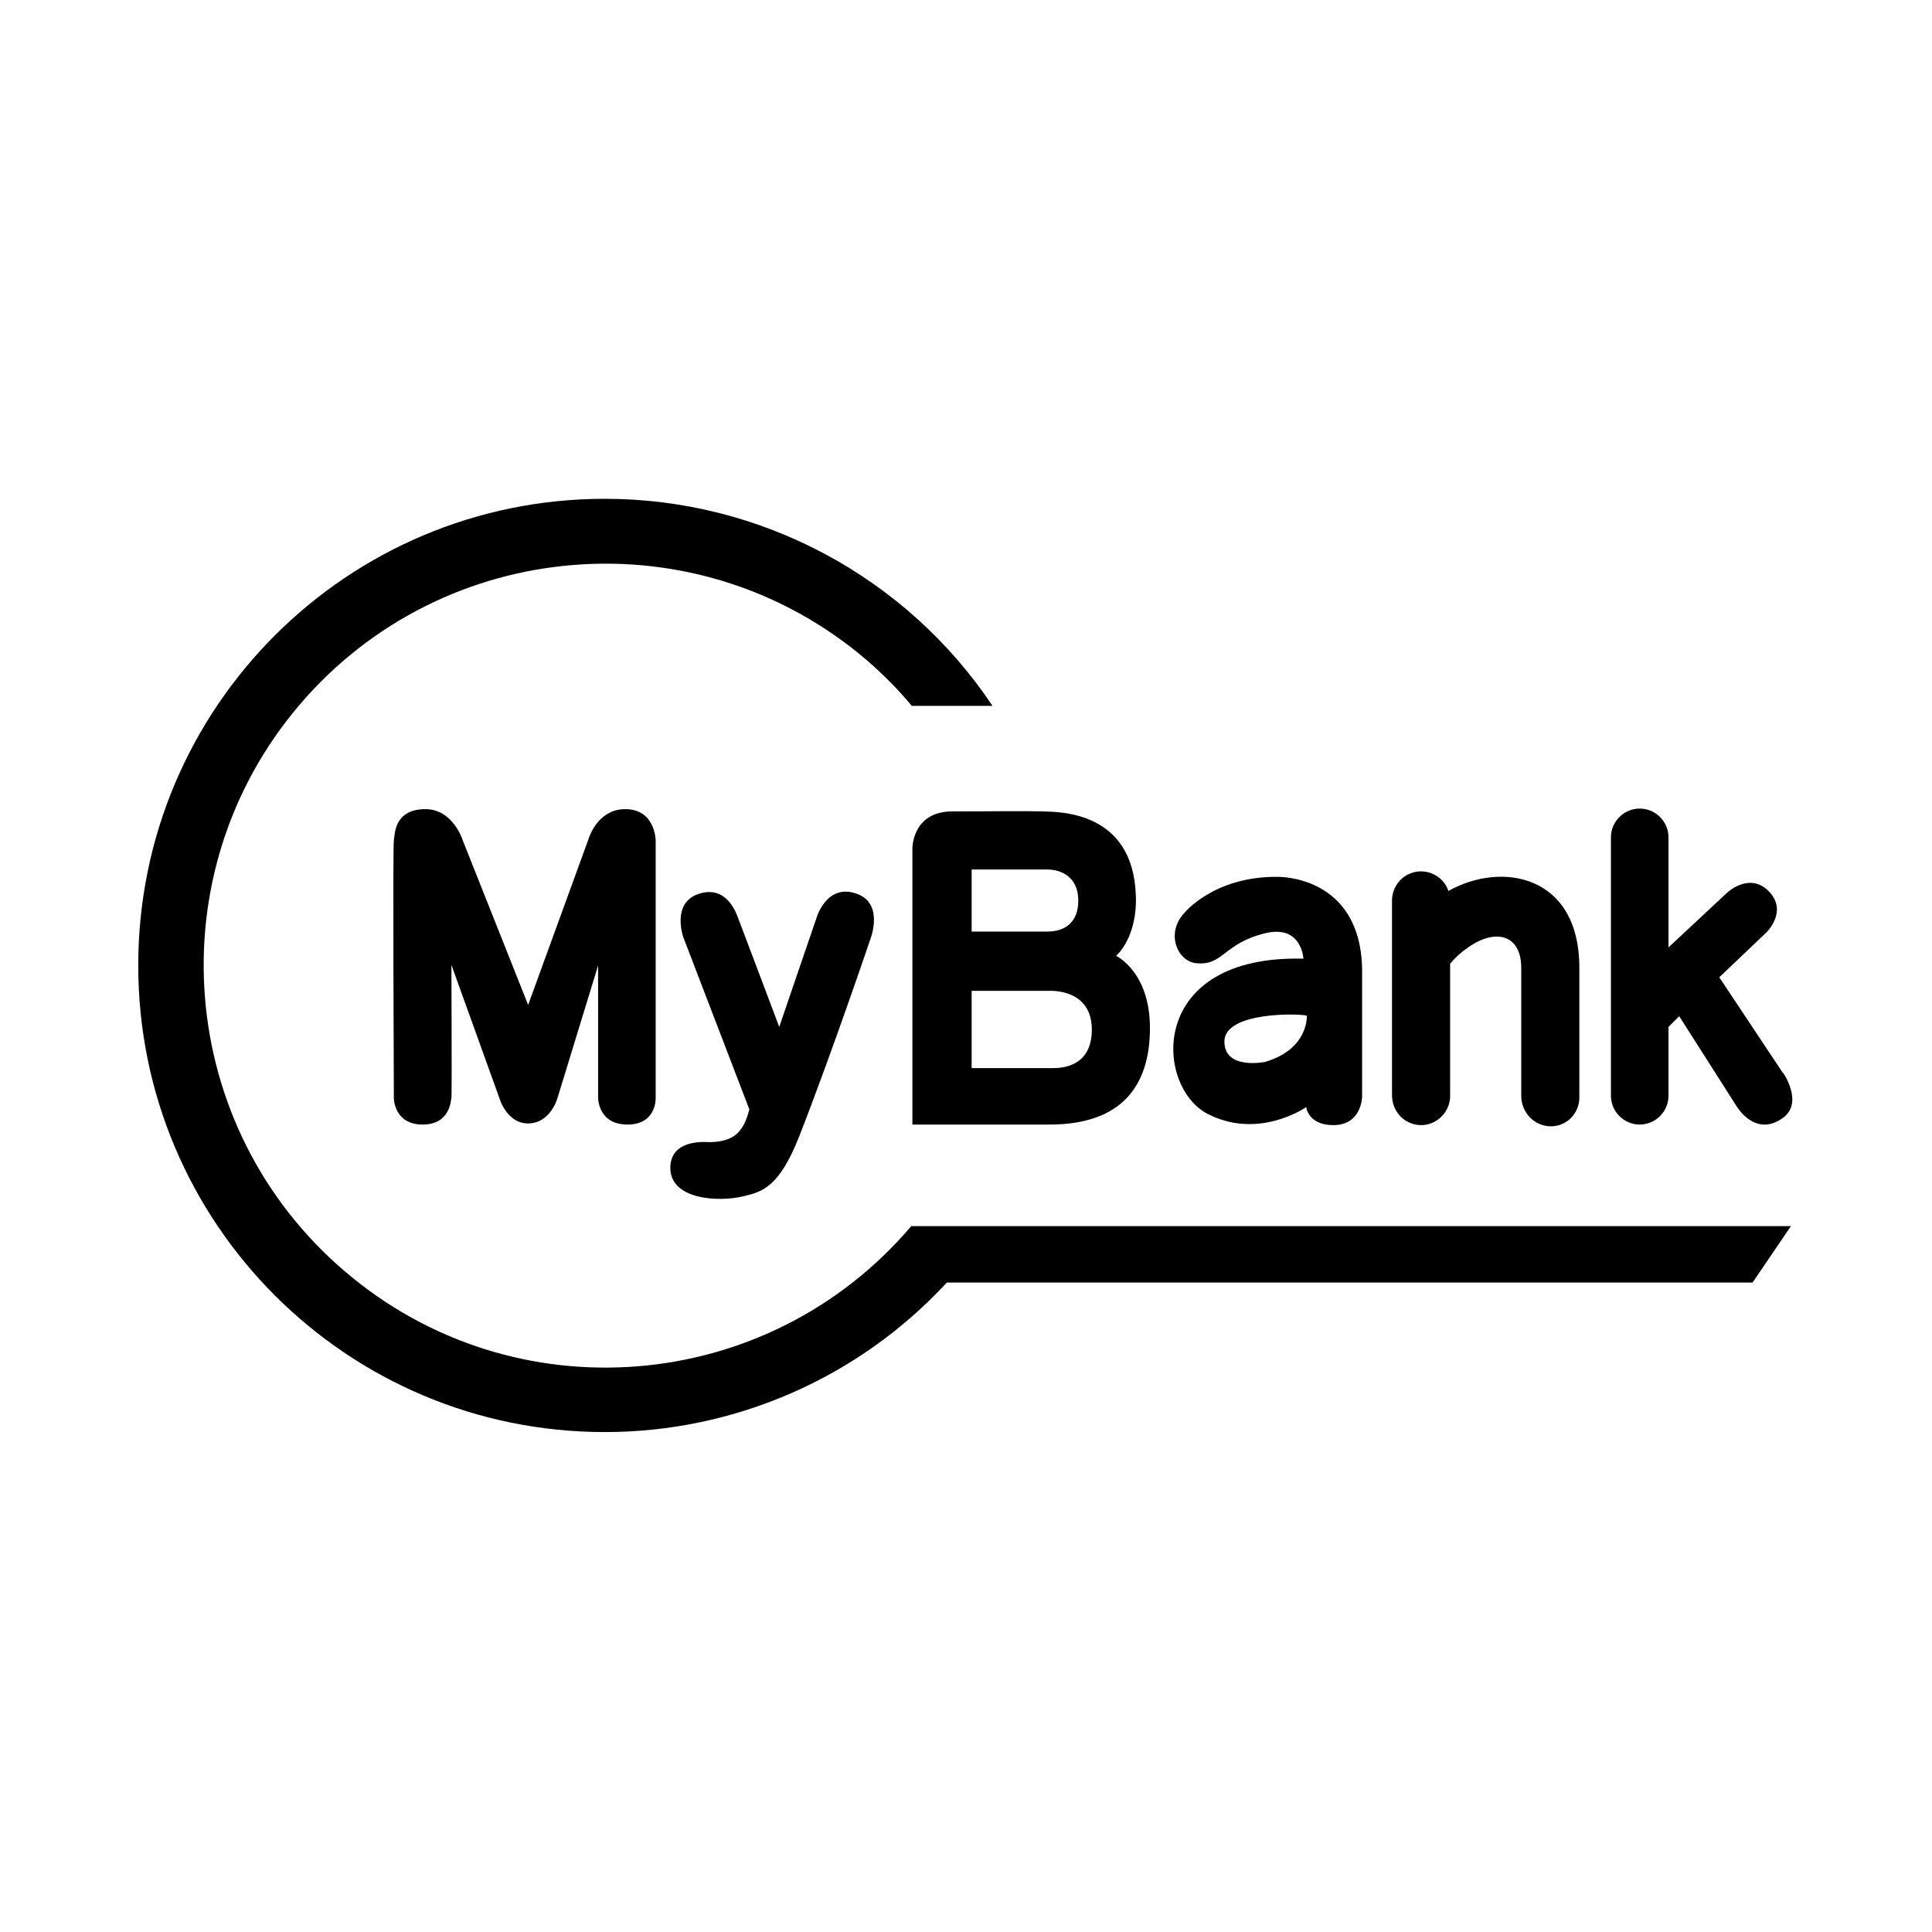
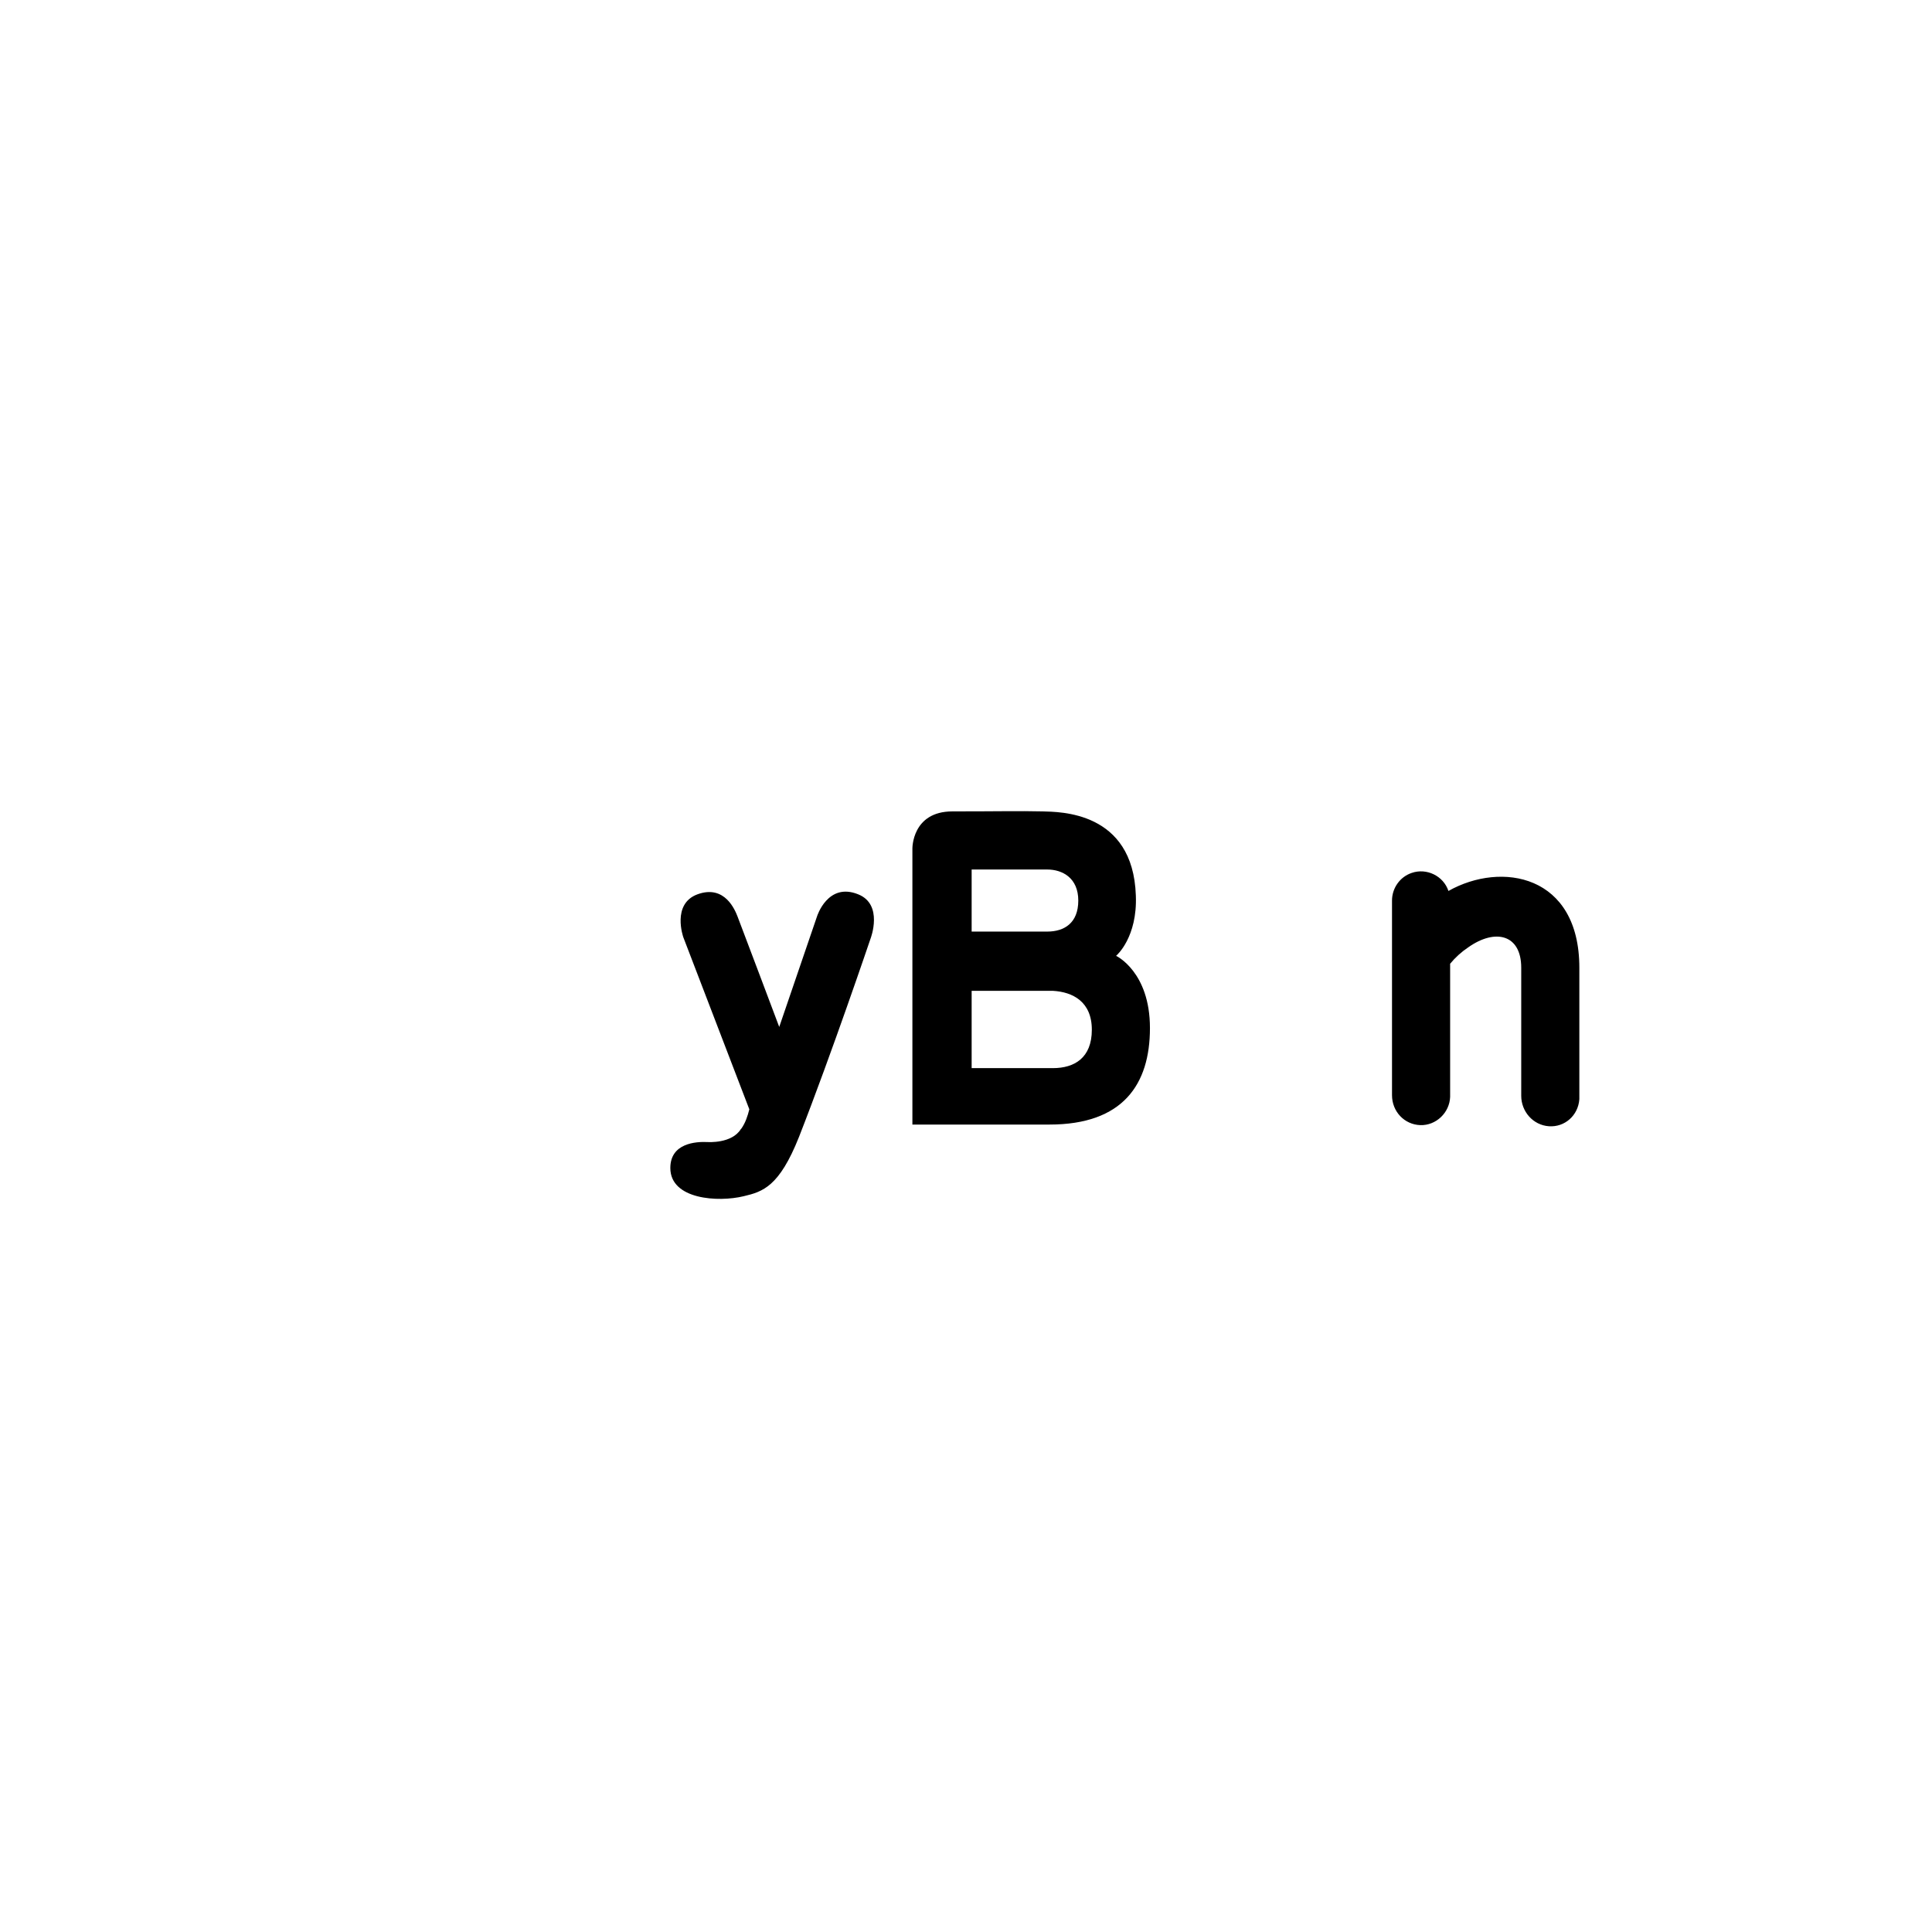
<svg xmlns="http://www.w3.org/2000/svg" id="Livello_2" viewBox="0 0 34.24 34.24">
  <defs>
    <style>.cls-1{fill:none;}</style>
  </defs>
  <g id="Livello_1-2">
    <g>
      <g id="Livello_2-2">
        <g id="Layer_1">
-           <path d="m22.64,15.54c-1.13-.01-1.65.64-1.65.64-.34.36-.12.86.21.89.48.05.48-.35,1.22-.53.65-.16.68.45.68.45-2.77-.07-2.64,2.26-1.7,2.75.91.47,1.75-.12,1.75-.12,0,0,.03.32.48.32.51,0,.51-.51.51-.51v-2.27c-.04-1.66-1.5-1.62-1.5-1.62Zm-.22,3.28s-.73.15-.72-.37,1.32-.49,1.46-.45c0,0,.04.59-.74.82h0Z" />
-           <path d="m31.6,19.02l-1.13-1.7.83-.79s.38-.36.07-.71c-.35-.39-.76,0-.76,0l-1.04.97v-1.95c0-.28-.23-.51-.51-.51s-.51.23-.51.51v4.58c0,.28.23.51.51.51s.51-.23.51-.51v-1.22l.19-.19,1.02,1.6s.33.56.82.2c.37-.27,0-.8,0-.8Z" />
          <path d="m27.99,17.15c0-1.65-1.38-1.89-2.32-1.36h0c-.09-.27-.39-.41-.65-.32-.21.07-.35.27-.35.49v3.45c0,.29.22.52.5.53s.52-.22.53-.5c0,0,0-.02,0-.03v-2.33c.09-.11.2-.21.32-.29.48-.34.94-.23.94.36v2.27c0,.28.21.52.49.54.28.02.52-.19.54-.48,0-.02,0-.04,0-.07v-2.27Z" />
          <path d="m13.14,20c.07-.1.11-.22.14-.34l-1.17-3.05s-.21-.59.25-.76c.49-.18.67.29.71.39s.74,1.96.74,1.96l.67-1.96s.19-.61.73-.39c.45.18.22.78.22.78,0,0-.69,2.04-1.27,3.52-.35.88-.64.97-.98,1.05-.45.11-1.3.06-1.3-.5,0-.44.45-.47.66-.46.01,0,.43.03.59-.23Z" />
-           <path d="m10.43,14.87l-1.07,2.94-1.16-2.92s-.17-.55-.66-.55c-.56,0-.54.45-.56.55s0,4.57,0,4.57c0,0,0,.47.51.47s.5-.47.51-.47,0-2.36,0-2.36l.85,2.36s.13.46.52.45.51-.45.51-.45l.72-2.35v2.35s0,.47.52.47.5-.47.5-.47v-4.56s0-.56-.54-.56c-.45,0-.62.43-.65.53,0,.01,0,.02,0,.02" />
-           <path d="m31.76,21.73h-15.61,0c-2.55,3-7.05,3.36-10.04.8-2.99-2.55-3.35-7.05-.8-10.04,2.55-2.99,7.05-3.35,10.04-.8.29.25.56.52.81.82h1.43c-1.53-2.29-4.11-3.67-6.87-3.67-4.57,0-8.27,3.7-8.27,8.27s3.7,8.27,8.27,8.27c2.3,0,4.5-.96,6.06-2.65h14.28s.68-1,.68-1Z" />
          <path d="m19.79,16.93s.37-.32.34-1.06c-.05-1.5-1.36-1.48-1.65-1.49-.46-.01-.74,0-1.6,0-.72,0-.71.66-.71.66v4.89h2.43c1.3,0,1.78-.71,1.78-1.71s-.6-1.28-.6-1.28Zm-2.57-1.52h1.34c.27,0,.55.15.55.55s-.25.55-.55.55h-1.34v-1.1Zm1.44,3.52h-1.44v-1.37h1.44c.35.02.69.19.69.69s-.31.68-.69.68Z" />
        </g>
      </g>
-       <rect class="cls-1" width="34.24" height="34.24" />
    </g>
  </g>
</svg>